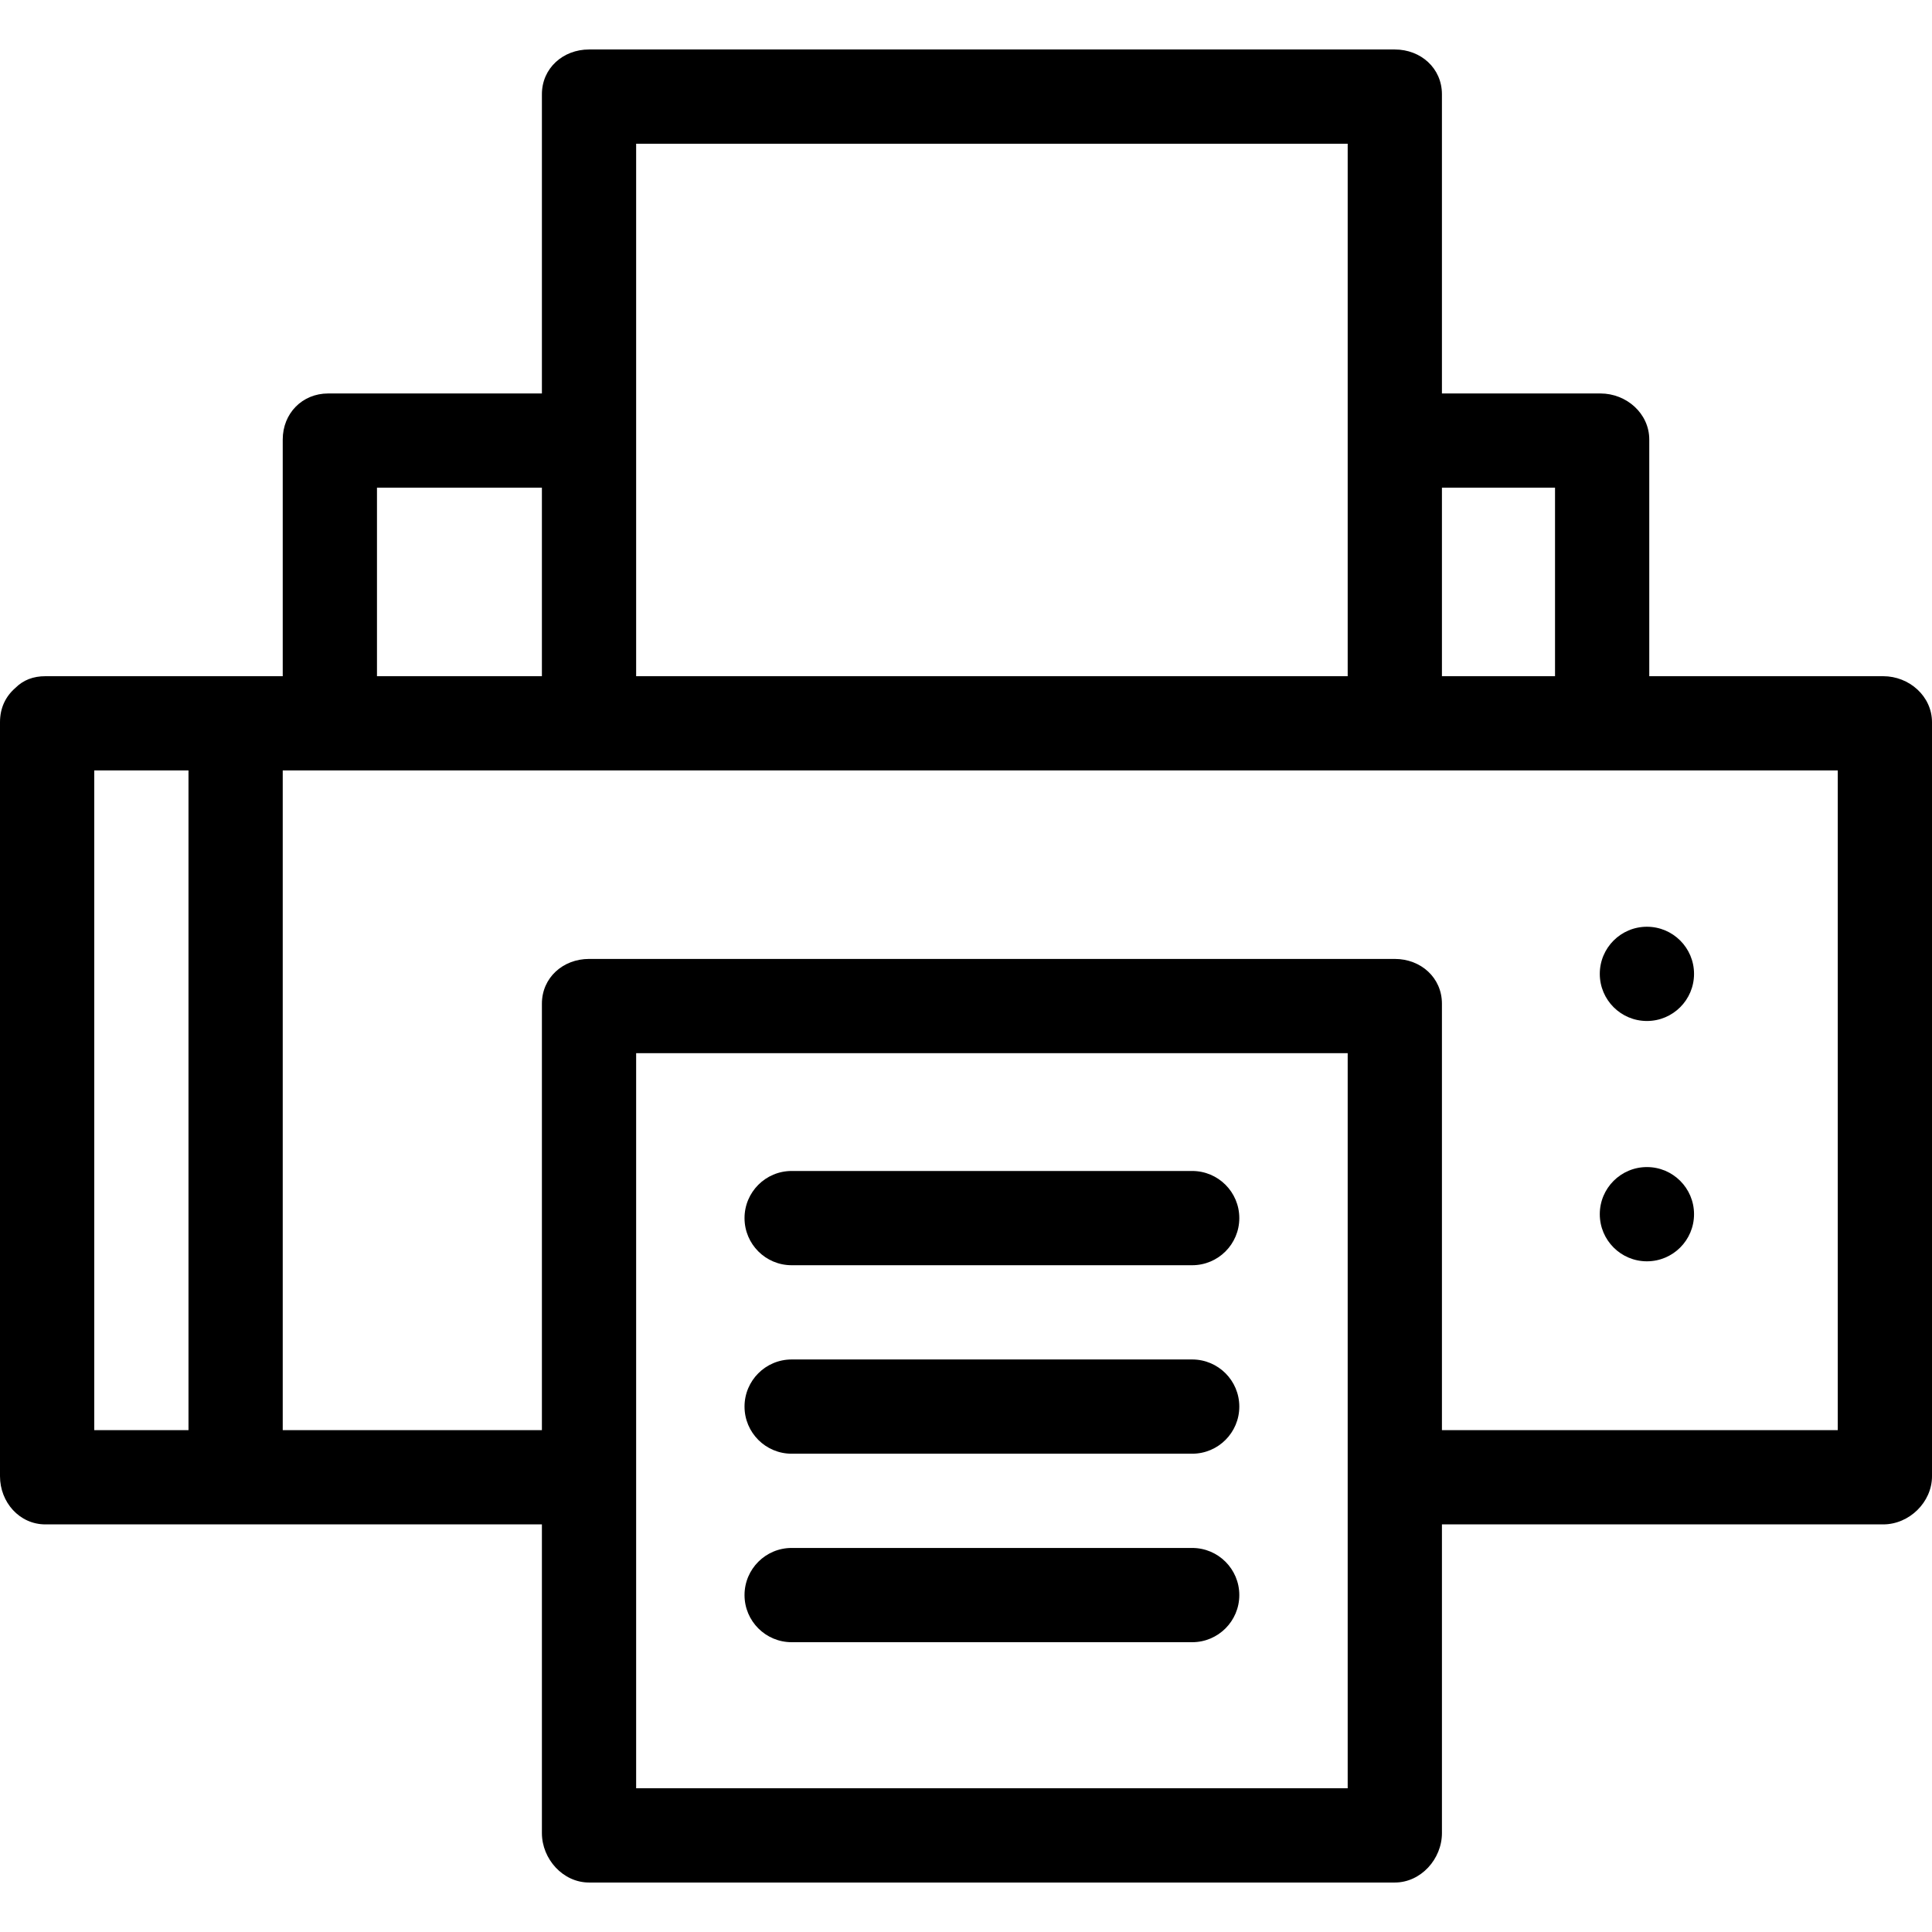
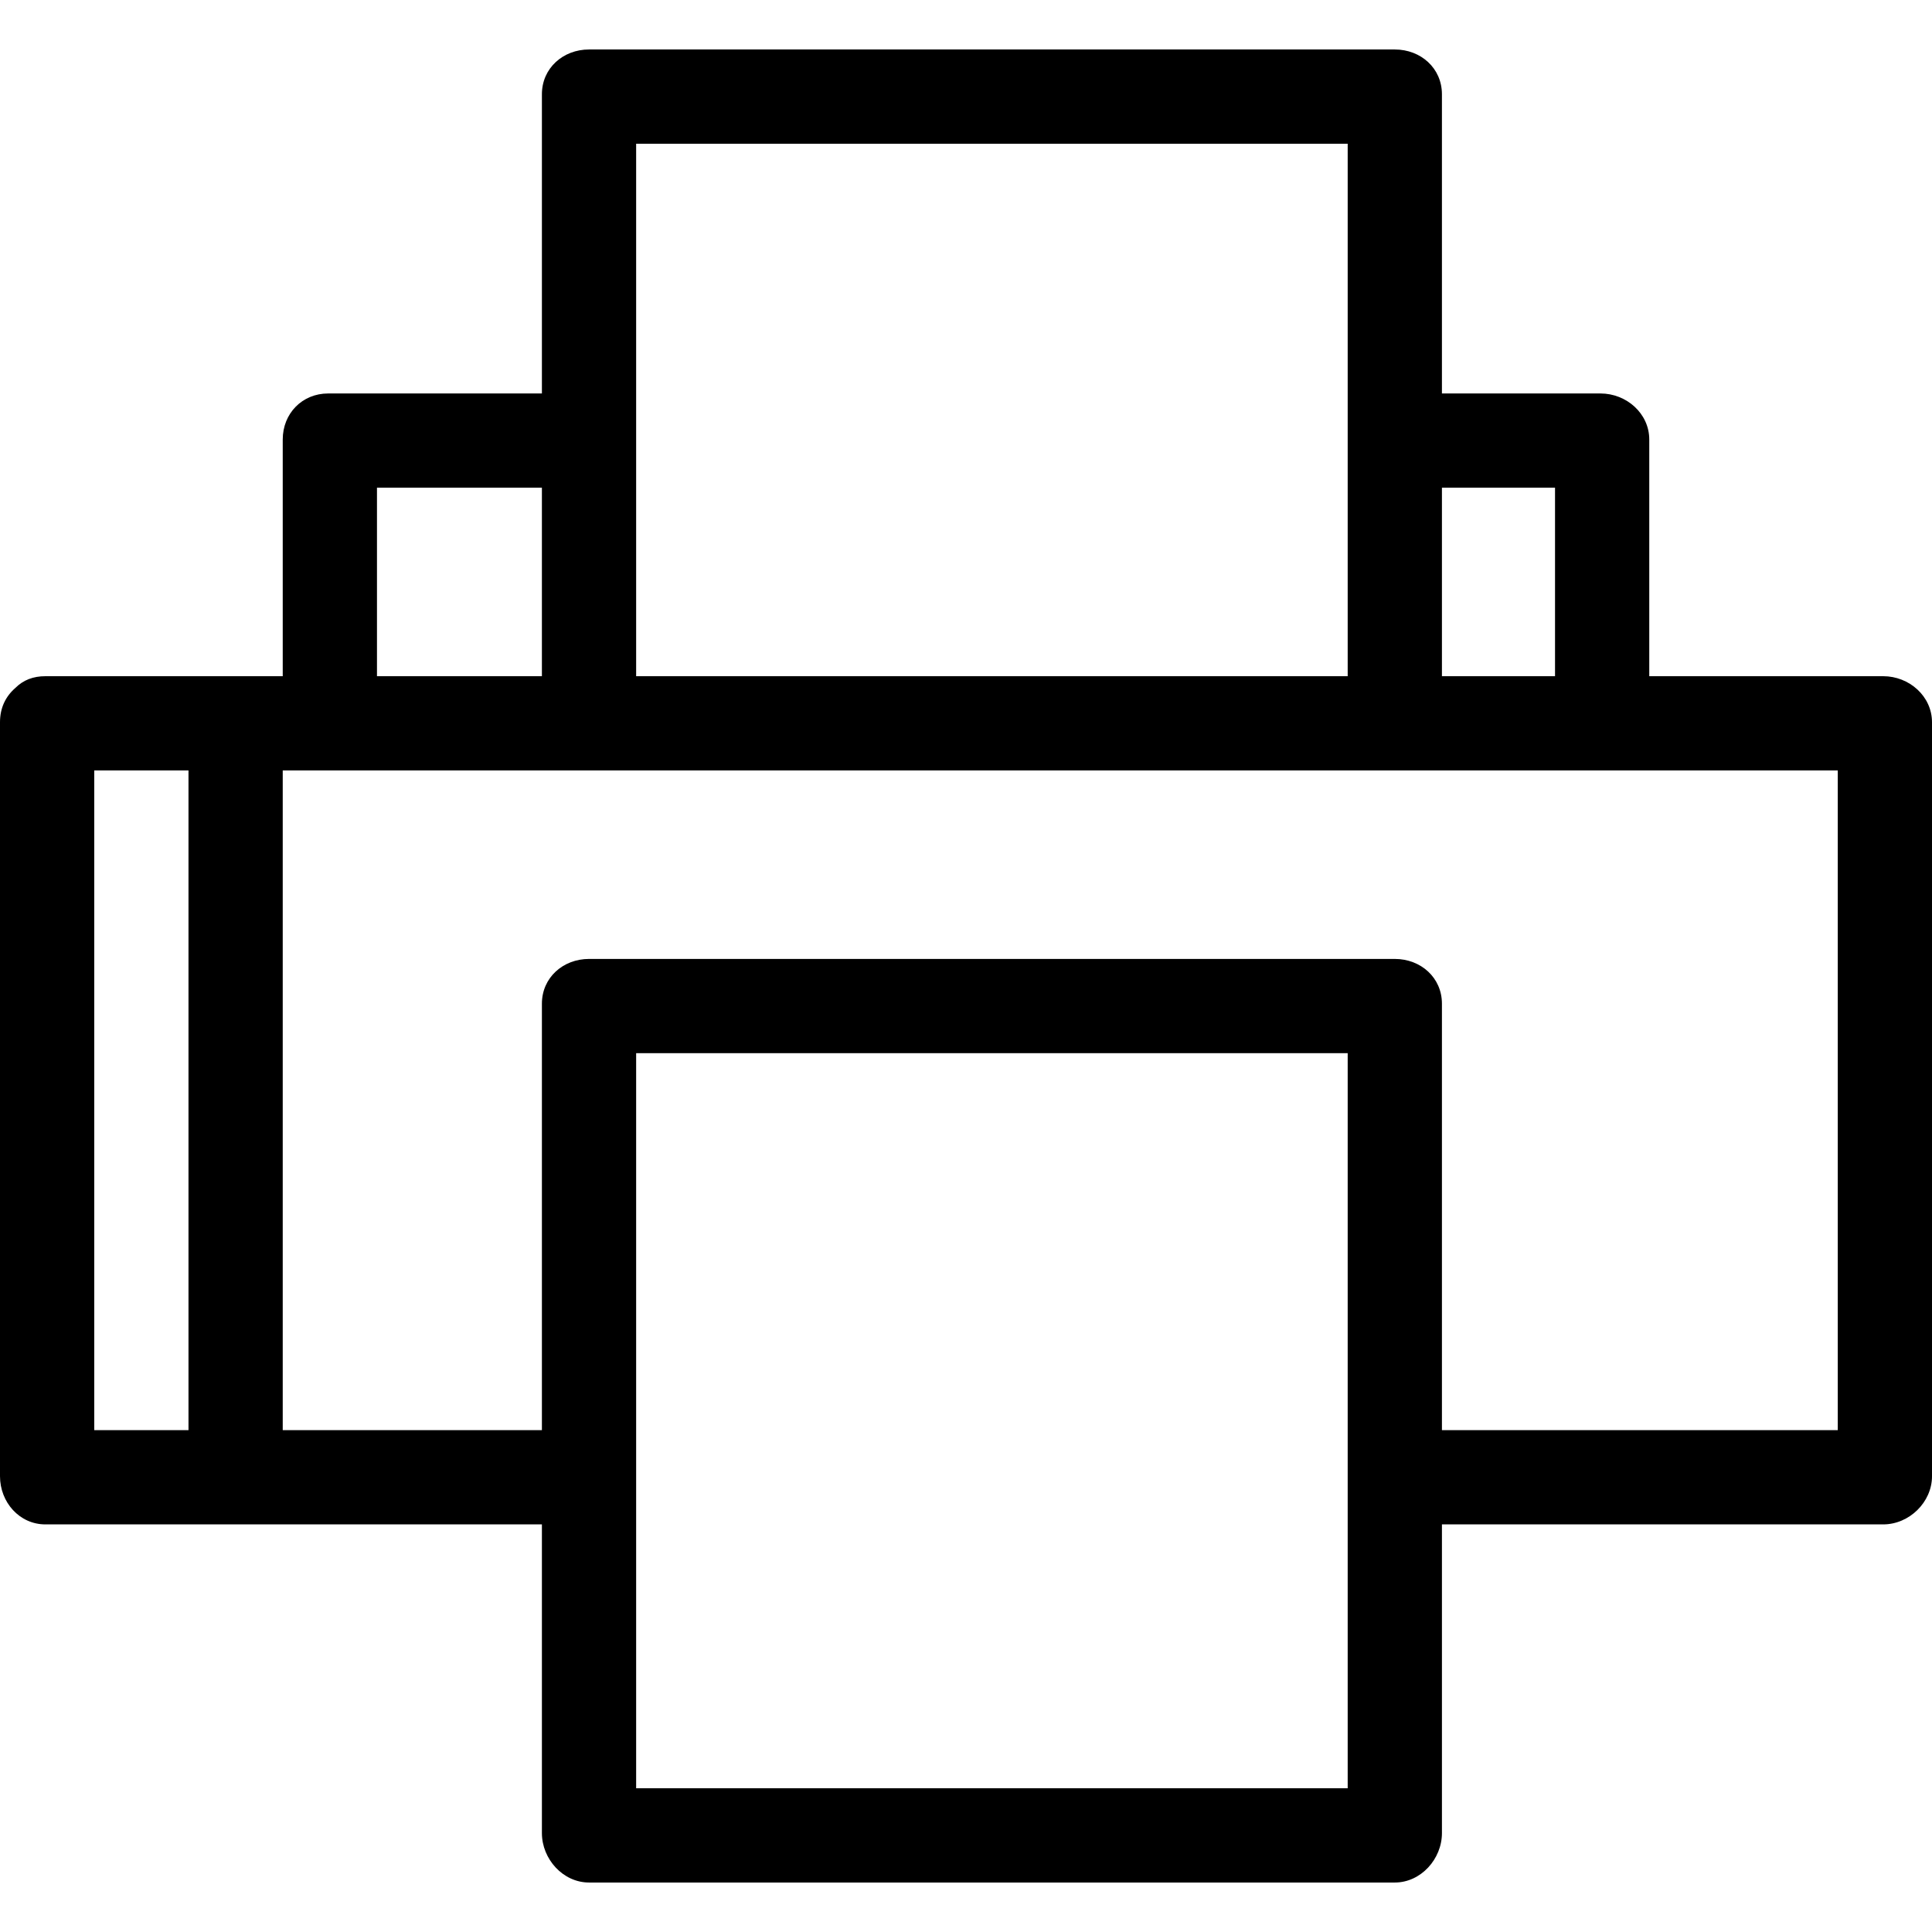
<svg xmlns="http://www.w3.org/2000/svg" version="1.1" id="Layer_1" x="0px" y="0px" viewBox="0 0 512 512" style="enable-background:new 0 0 512 512;" xml:space="preserve">
  <g>
    <g>
-       <circle cx="436.449" cy="258.085" r="12.488" />
-     </g>
+       </g>
  </g>
  <g>
    <g>
-       <circle cx="436.449" cy="321.773" r="12.488" />
-     </g>
+       </g>
  </g>
  <g>
    <g>
-       <path d="M315.941,410.224H209.795c-6.897,0-12.488,5.592-12.488,12.488c0,6.896,5.591,12.488,12.488,12.488h106.146    c6.897,0,12.488-5.592,12.488-12.488C328.429,415.816,322.839,410.224,315.941,410.224z" />
-     </g>
+       </g>
  </g>
  <g>
    <g>
-       <path d="M315.941,360.273H209.795c-6.897,0-12.488,5.592-12.488,12.488s5.591,12.488,12.488,12.488h106.146    c6.897,0,12.488-5.592,12.488-12.488S322.839,360.273,315.941,360.273z" />
-     </g>
+       </g>
  </g>
  <g>
    <g>
-       <path d="M315.941,310.322H209.795c-6.897,0-12.488,5.592-12.488,12.488s5.591,12.488,12.488,12.488h106.146    c6.897,0,12.488-5.592,12.488-12.488S322.839,310.322,315.941,310.322z" />
-     </g>
+       </g>
  </g>
  <g>
    <g>
      <path d="M499.066,179.2h-61.993v-62.724c0-6.896-6.037-12.203-12.934-12.203h-42.013V24.976c0-6.896-5.591-11.863-12.488-11.863    H156.098c-6.897,0-12.488,4.968-12.488,11.863v79.298H86.969c-6.897,0-12.042,5.307-12.042,12.203V179.2H12.042    c-3.246,0-5.871,1.011-7.986,3.122C1.439,184.611,0,187.654,0,191.403v199.805c0,6.896,5.145,12.773,12.042,12.773H143.61v81.795    c0,6.896,5.591,13.112,12.488,13.112h213.542c6.897,0,12.488-6.216,12.488-13.112V403.98h116.94    c6.897,0,12.934-5.875,12.934-12.773V191.403C512,184.507,505.963,179.2,499.066,179.2z M382.127,129.249h29.971V179.2h-29.971    V129.249z M168.585,38.088h188.566V179.2H168.585V38.088z M99.902,129.249h43.707V179.2H99.902V129.249z M49.951,379.005H24.976    V204.176h24.976V379.005z M357.151,473.912H168.585v-194.81h188.566V473.912z M487.024,379.005H382.127V265.99    c0-6.896-5.591-11.863-12.488-11.863H156.098c-6.897,0-12.488,4.968-12.488,11.863v113.015H74.927V204.176h412.098V379.005z" />
    </g>
  </g>
  <g>
</g>
  <g>
</g>
  <g>
</g>
  <g>
</g>
  <g>
</g>
  <g>
</g>
  <g>
</g>
  <g>
</g>
  <g>
</g>
  <g>
</g>
  <g>
</g>
  <g>
</g>
  <g>
</g>
  <g>
</g>
  <g>
</g>
</svg>